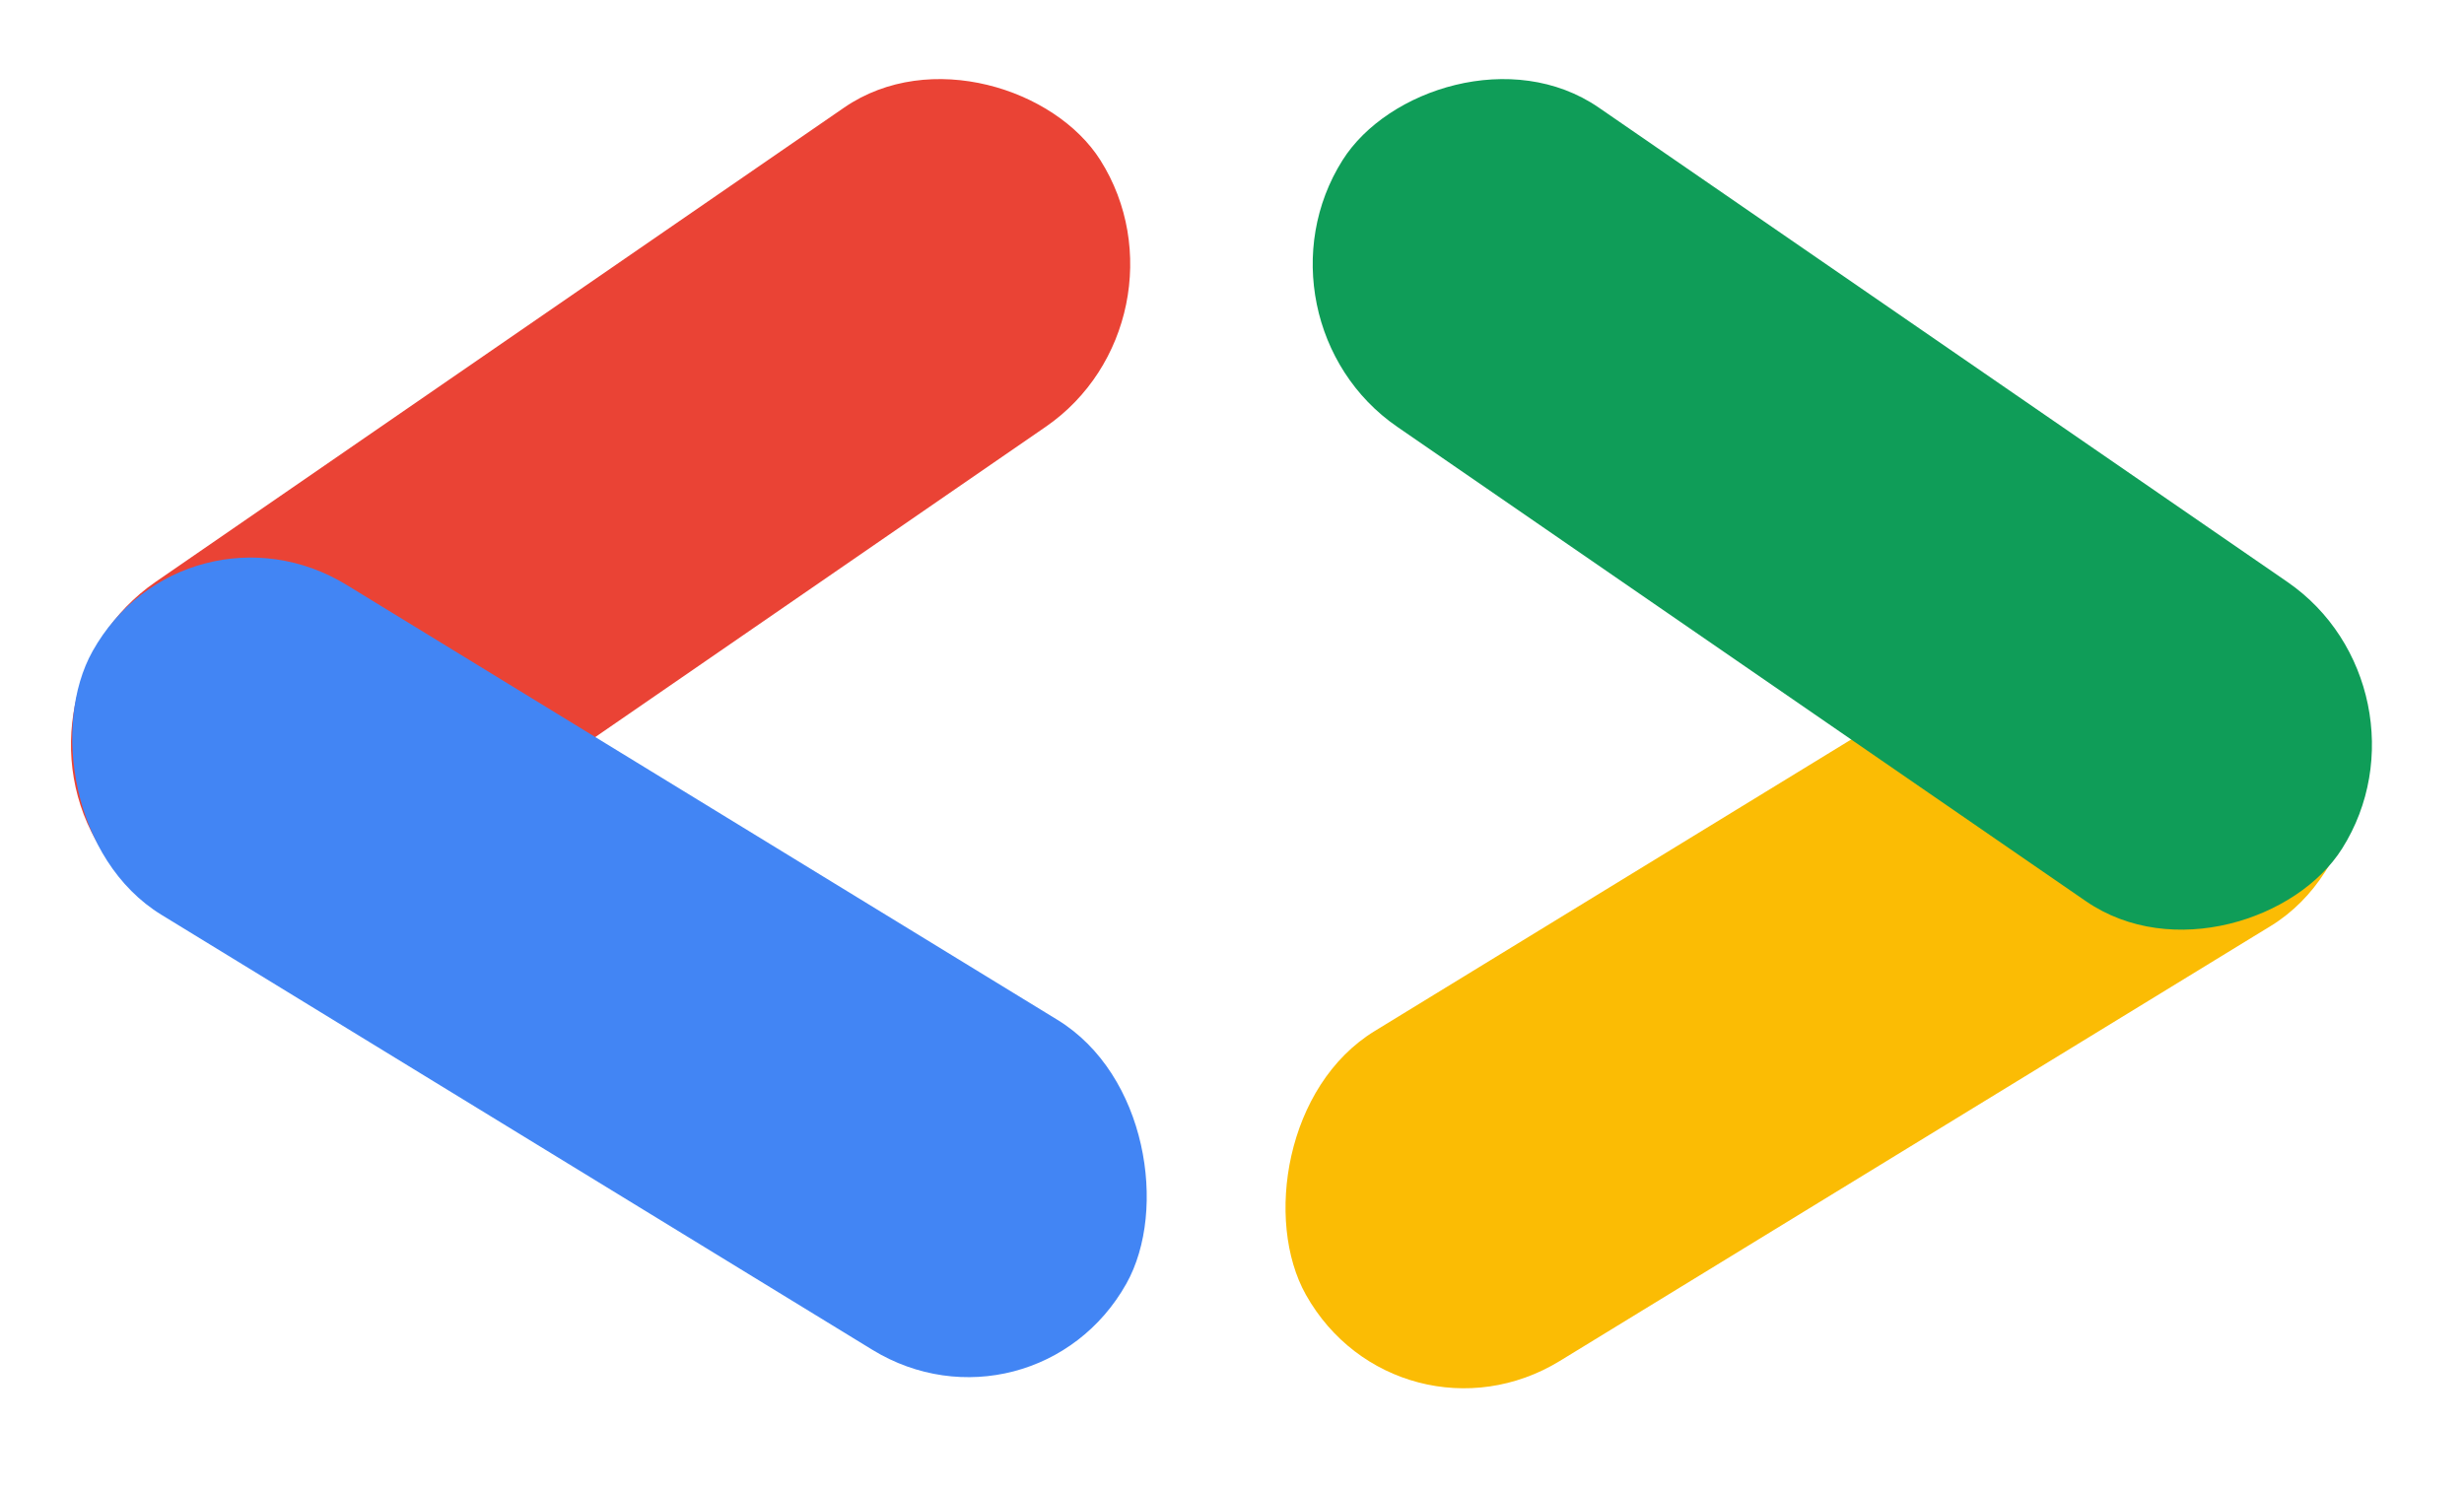
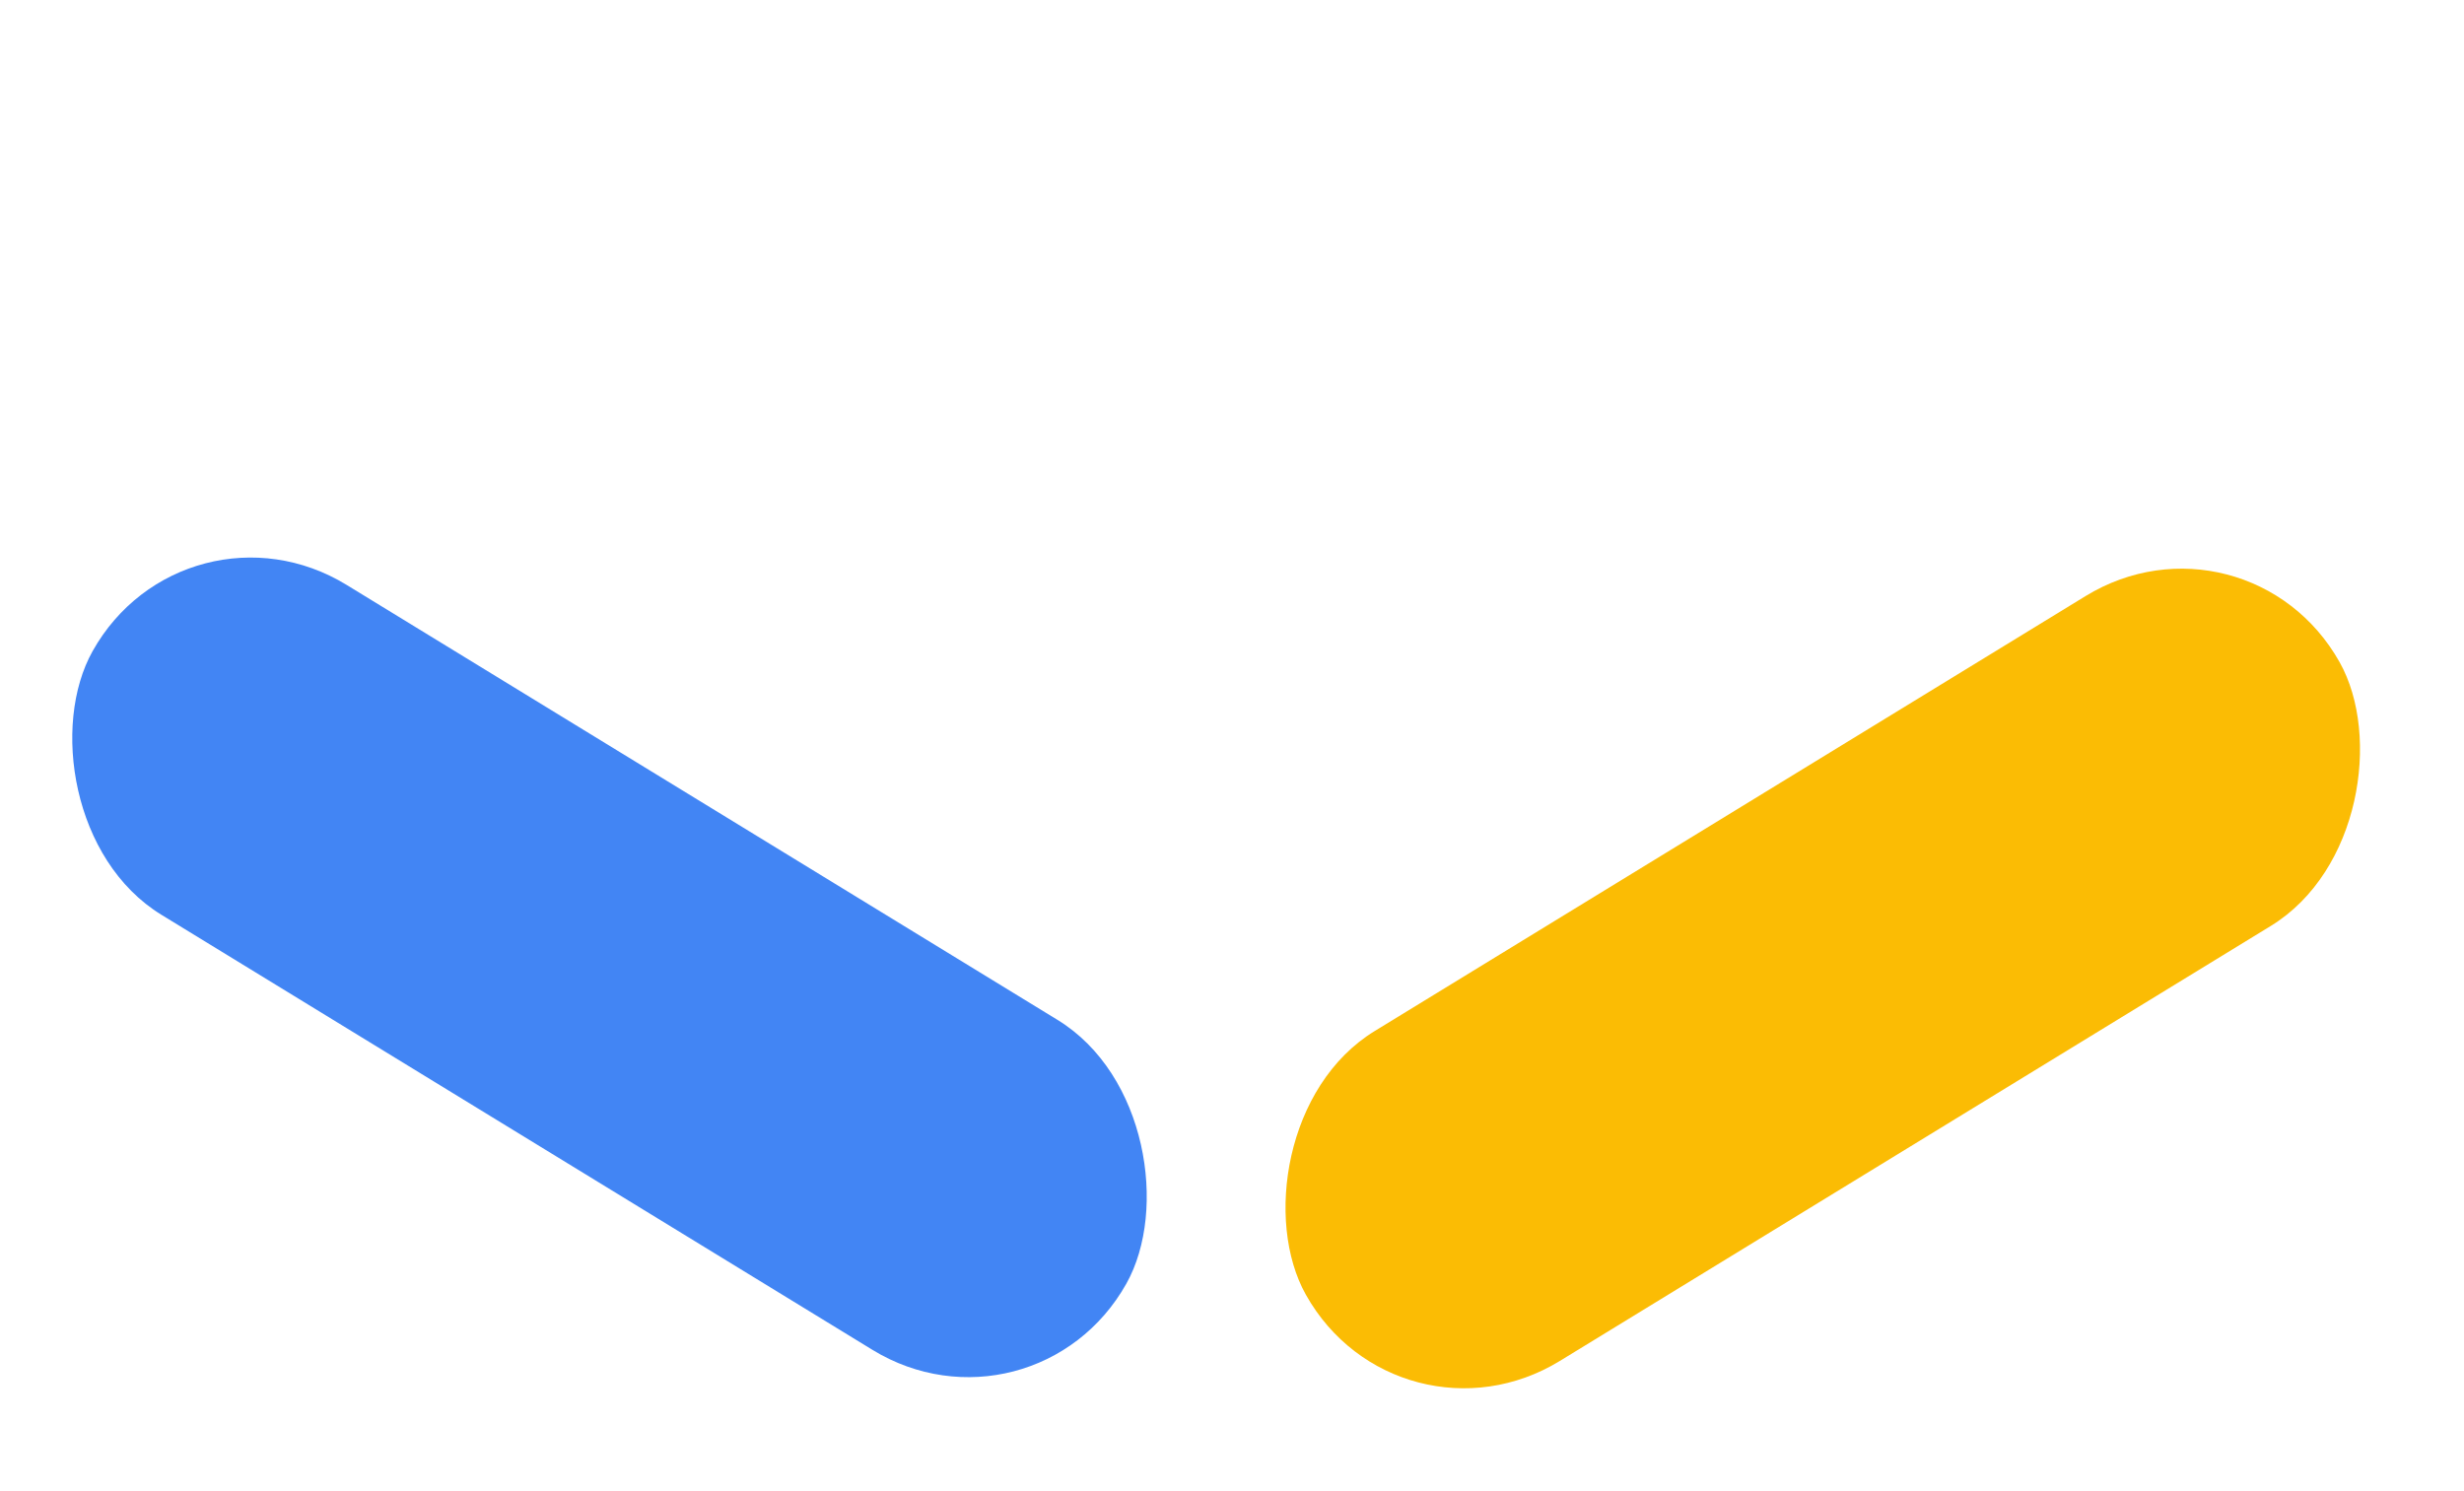
<svg xmlns="http://www.w3.org/2000/svg" width="76" height="46" viewBox="0 0 76 46" fill="none">
  <rect width="37.38" height="11.673" rx="5.837" transform="matrix(-0.853 0.522 0.489 0.872 69.31 15.339)" fill="#FBBC04" />
-   <rect width="37.459" height="11.65" rx="5.825" transform="matrix(-0.823 -0.567 -0.534 0.845 75.35 21.257)" fill="#0F9D58" />
-   <rect width="37.459" height="11.65" rx="5.825" transform="matrix(0.823 -0.567 0.534 0.845 0 21.257)" fill="#EA4335" />
  <rect width="37.38" height="11.673" rx="5.837" transform="matrix(0.853 0.522 -0.489 0.872 5.711 14.996)" fill="#4285F4" />
</svg>